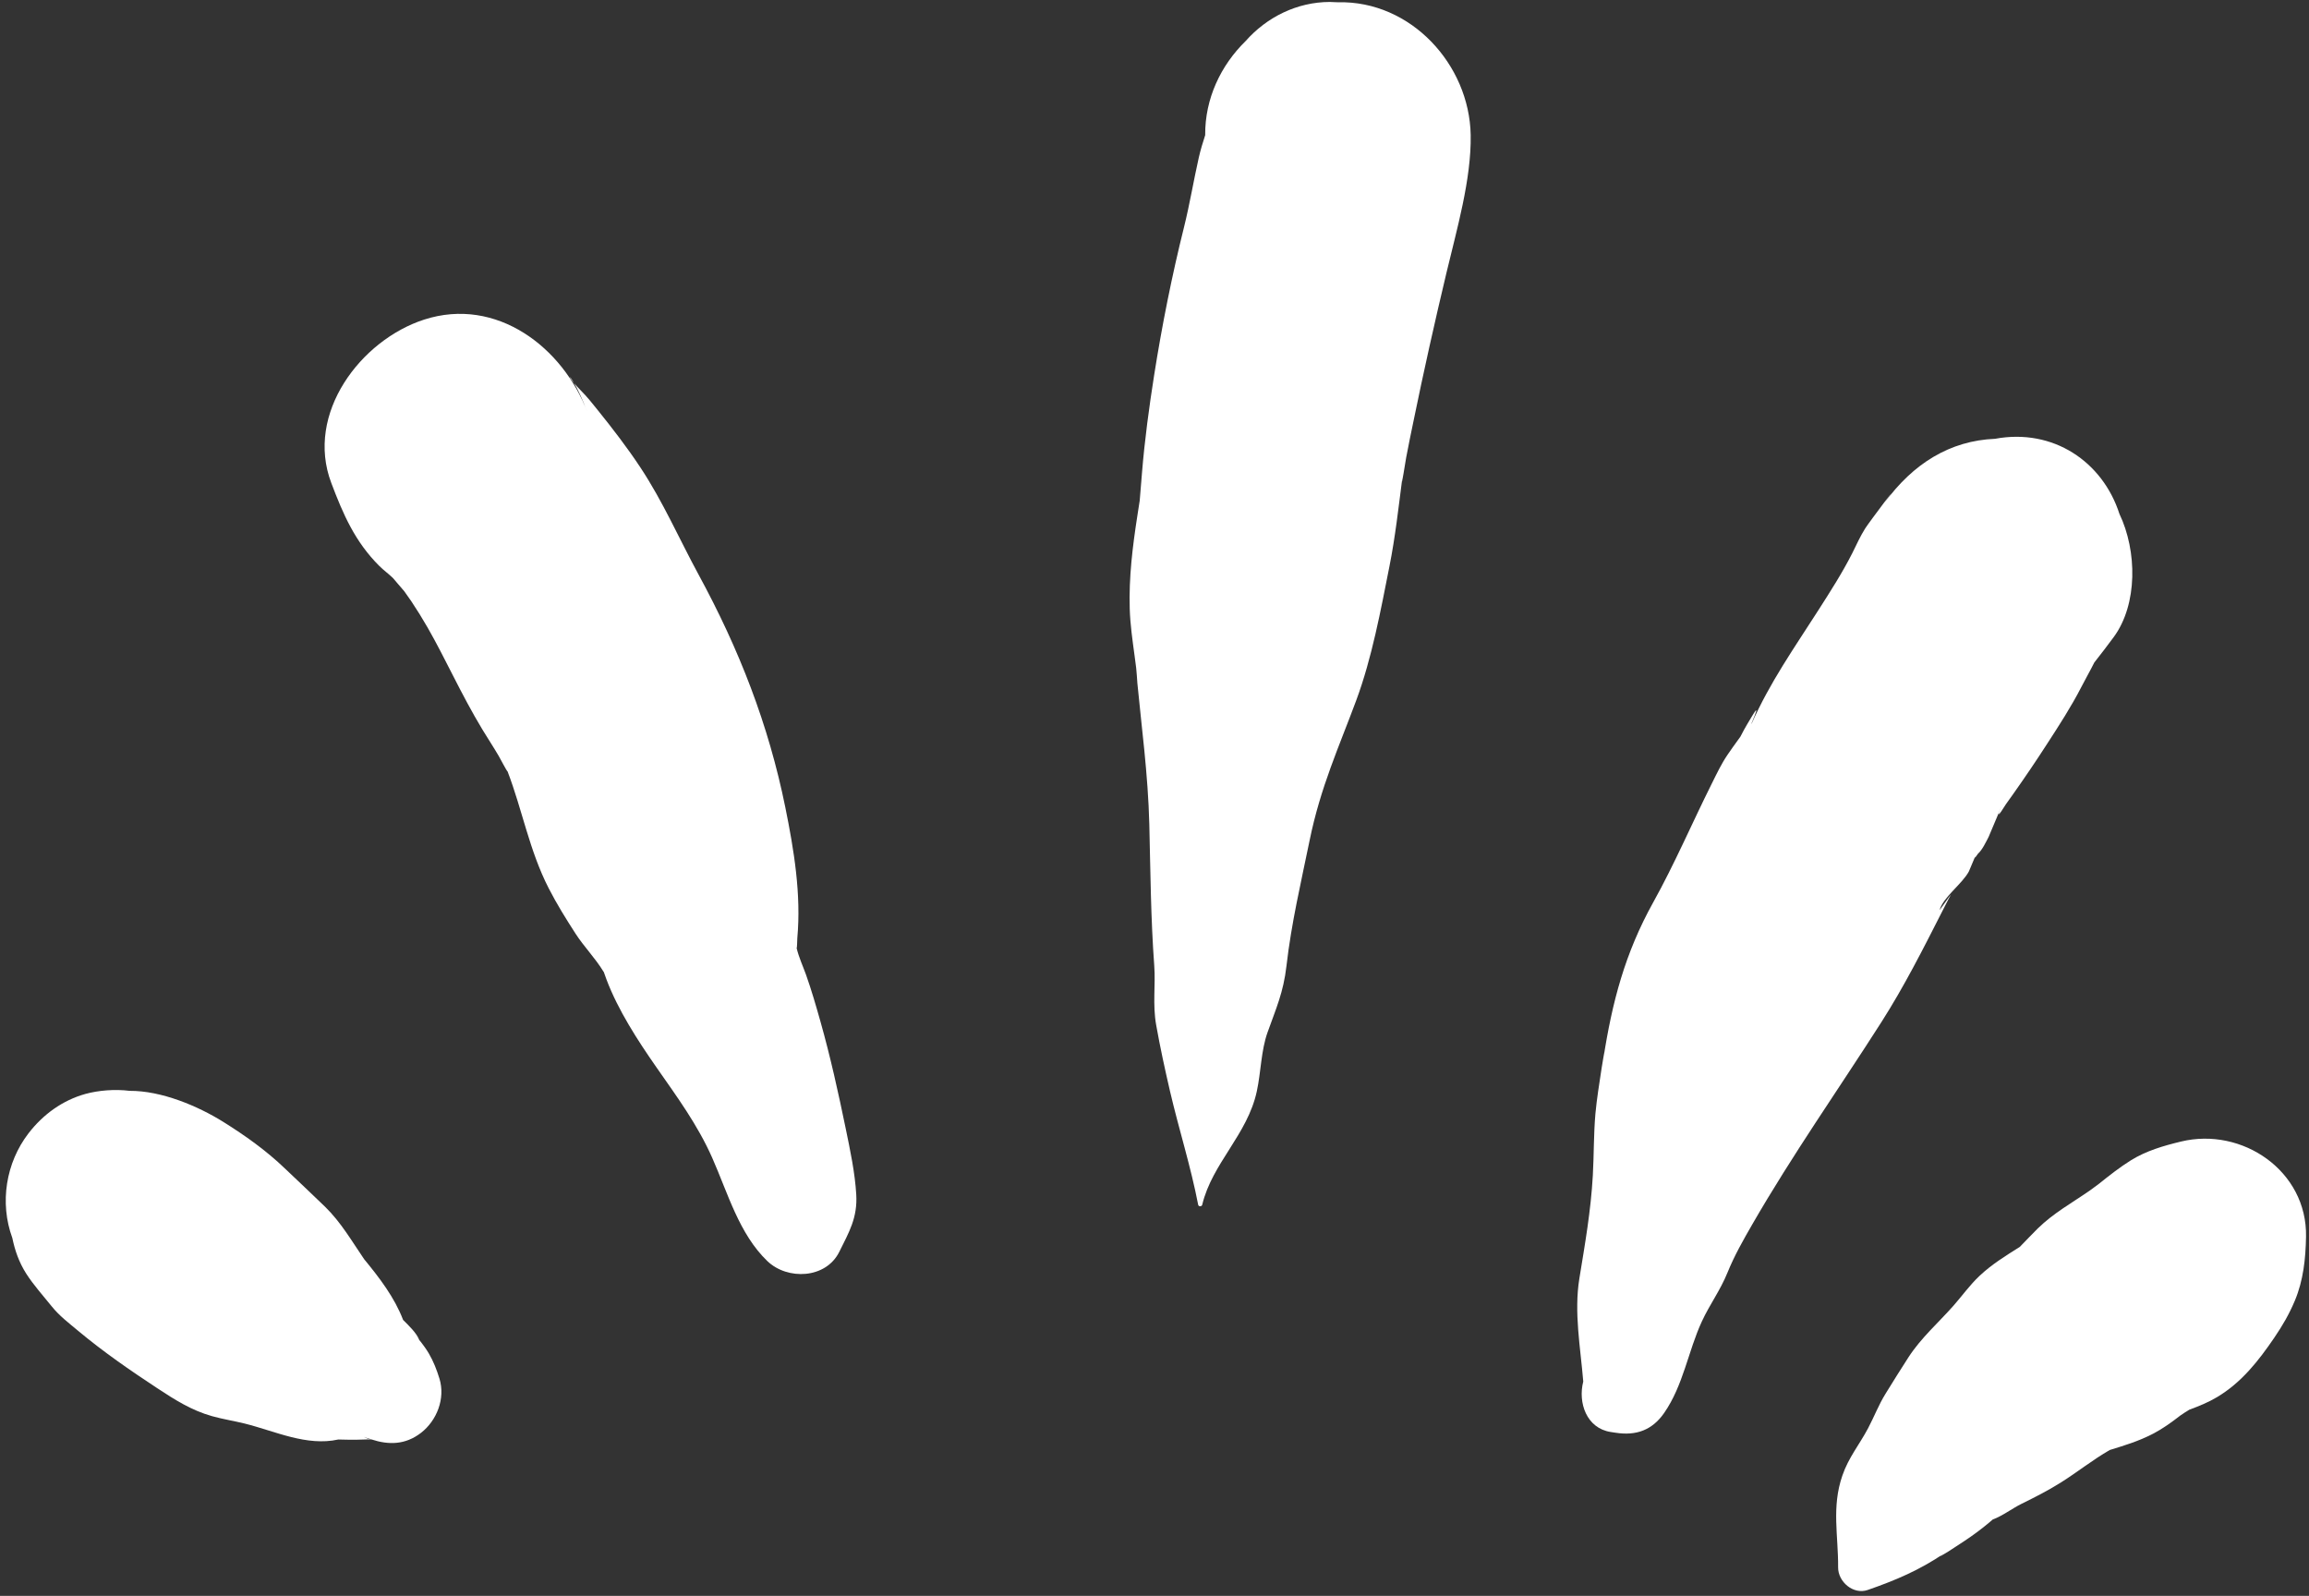
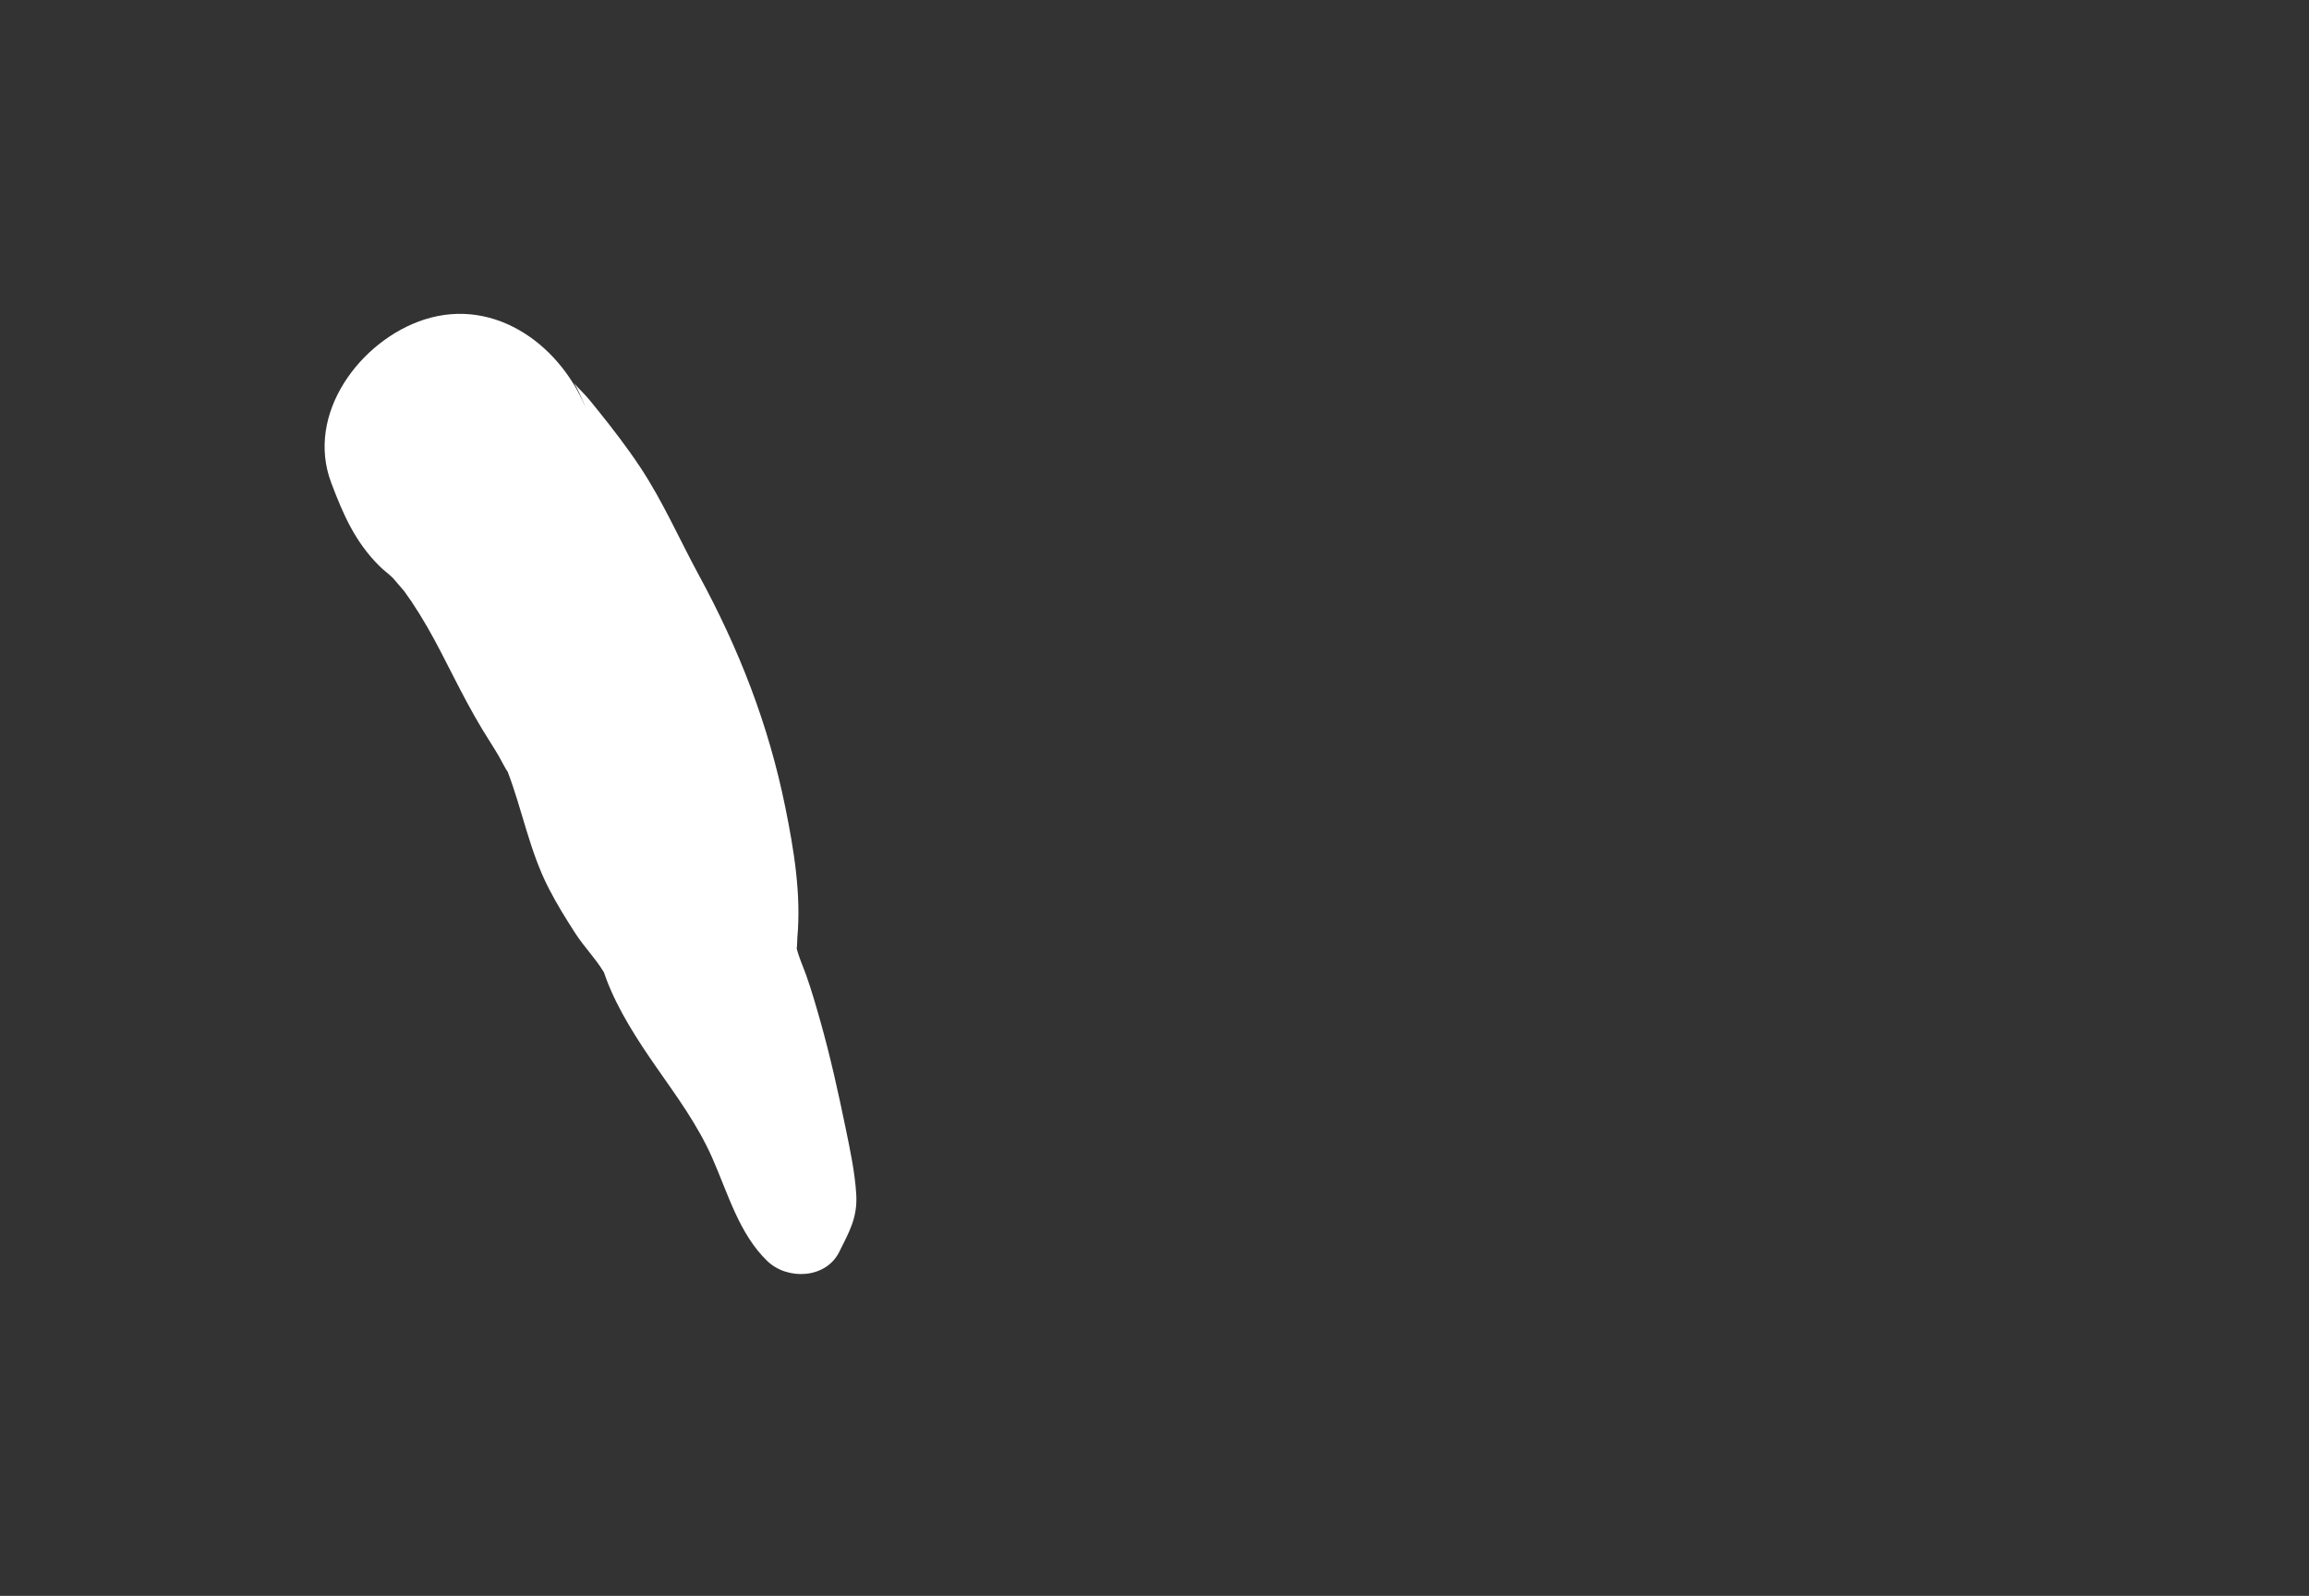
<svg xmlns="http://www.w3.org/2000/svg" fill="#000000" height="55.5" preserveAspectRatio="xMidYMid meet" version="1" viewBox="7.8 20.3 80.3 55.5" width="80.3" zoomAndPan="magnify">
  <rect x="7.8" y="20.3" width="80.3" height="55.5" fill="#333333" stroke="none" />
  <g fill="#ffffff" id="change1_1">
-     <path d="M56.702,36.215c0.08-0.429,0.17-0.855,0.258-1.283c0.353-1.721,0.734-3.427,1.141-5.134 c0.357-1.503,0.872-3.262,0.845-4.803c-0.044-2.449-2.08-4.678-4.617-4.616c-0.093,0.002-0.186-0.011-0.279-0.011 c-1.15,0.002-2.2,0.532-2.931,1.36c-0.867,0.848-1.416,2.006-1.406,3.267c0,0.002,0,0.003,0,0.005 c-0.083,0.254-0.163,0.518-0.222,0.777c-0.182,0.806-0.313,1.612-0.513,2.417c-0.422,1.689-0.769,3.432-1.04,5.151 c-0.176,1.119-0.328,2.245-0.421,3.374c-0.026,0.33-0.051,0.659-0.081,0.989c-0.017,0.098-0.052,0.334-0.08,0.514 c-0.168,1.082-0.301,2.161-0.267,3.257c0.017,0.542,0.094,1.072,0.166,1.608c0.027,0.219,0.045,0.351,0.058,0.443 c0.016,0.175,0.031,0.349,0.041,0.524c0.134,1.431,0.373,3.165,0.416,4.927c0.04,1.656,0.051,3.26,0.172,4.914 c0.049,0.672-0.063,1.327,0.067,2.056c0.135,0.761,0.305,1.543,0.48,2.297c0.311,1.333,0.72,2.604,0.98,3.951 c0.014,0.07,0.123,0.067,0.14,0c0.35-1.456,1.575-2.437,1.9-3.951c0.144-0.667,0.146-1.412,0.372-2.045 c0.297-0.835,0.552-1.387,0.658-2.308c0.172-1.499,0.502-2.886,0.804-4.362c0.381-1.867,1.027-3.267,1.623-4.877 c0.545-1.469,0.851-3.128,1.156-4.668c0.202-1.014,0.314-2.038,0.447-3.063C56.51,37.42,56.69,36.275,56.702,36.215z" fill="inherit" />
-     <path d="M77.561,48.266c0.083-0.116,0.166-0.232,0.249-0.349c0.409-0.578,0.806-1.165,1.19-1.76 c0.416-0.642,0.833-1.285,1.183-1.966c0.146-0.284,0.307-0.565,0.45-0.851c0.229-0.293,0.457-0.585,0.676-0.885 c0.839-1.141,0.814-2.998,0.199-4.282c-0.585-1.817-2.304-2.988-4.326-2.613c-1.563,0.064-2.849,0.857-3.849,2.233 c0.732-1.008-0.539,0.679-0.67,0.888c-0.172,0.272-0.301,0.567-0.445,0.854c-0.346,0.683-0.76,1.327-1.172,1.972 c-0.855,1.337-1.69,2.514-2.332,3.965c0.001-0.006,0.001-0.012-0.002-0.013c0.377-0.896,0.019-0.248-0.146,0.021 c-0.067,0.108-0.152,0.268-0.239,0.437c-0.181,0.245-0.372,0.52-0.45,0.634c-0.217,0.32-0.376,0.659-0.549,1.006 c-0.685,1.372-1.289,2.784-2.035,4.126c-0.982,1.766-1.428,3.47-1.733,5.437c0.091-0.583-0.026,0.098-0.062,0.336 c-0.077,0.521-0.166,1.047-0.214,1.573c-0.063,0.714-0.05,1.433-0.09,2.147c-0.07,1.241-0.271,2.375-0.468,3.583 c-0.192,1.179,0.037,2.396,0.135,3.586c-0.189,0.736,0.112,1.624,0.954,1.755c0.058,0.009,0.114,0.018,0.172,0.026 c0.712,0.111,1.271-0.089,1.686-0.686c0.67-0.965,0.834-2.15,1.314-3.188c0.272-0.588,0.639-1.076,0.889-1.693 c0.241-0.594,0.546-1.129,0.867-1.686c1.392-2.413,2.99-4.683,4.487-7.028c0.791-1.239,1.452-2.546,2.117-3.855 c0.099-0.196,0.199-0.392,0.301-0.586c-0.132,0.183-0.264,0.365-0.395,0.548c0.114-0.441,0.79-0.914,1.019-1.347 c0.068-0.161,0.136-0.323,0.204-0.484c0.008,0.012,0.036-0.017,0.111-0.13c0.152-0.134,0.284-0.419,0.371-0.586 c0.149-0.355,0.299-0.71,0.449-1.064C77.237,48.73,77.286,48.709,77.561,48.266z" fill="inherit" />
    <path d="M20.991,39.982c0.151,0.151,0.329,0.276,0.481,0.427c0.011,0.011,0.259,0.308,0.386,0.451 c0.103,0.146,0.221,0.312,0.249,0.354c0.197,0.296,0.384,0.598,0.561,0.905c0.317,0.553,0.603,1.123,0.893,1.69 c0.322,0.631,0.649,1.255,1.015,1.861c0.186,0.308,0.385,0.607,0.566,0.917c0.059,0.1,0.282,0.534,0.31,0.542 c0.515,1.346,0.759,2.756,1.431,4.064c0.276,0.54,0.602,1.064,0.932,1.575c0.293,0.454,0.687,0.853,0.963,1.307 c0.01,0.017,0.013,0.018,0.021,0.03c0.02,0.061,0.05,0.146,0.095,0.264c0.401,1.061,1.077,2.104,1.724,3.033 c0.724,1.04,1.439,2.005,1.954,3.17c0.543,1.229,0.933,2.641,1.914,3.584c0.695,0.668,2.034,0.622,2.502-0.322 c0.338-0.682,0.638-1.185,0.59-1.994c-0.045-0.76-0.212-1.546-0.366-2.291c-0.257-1.246-0.532-2.494-0.878-3.72 c-0.155-0.55-0.313-1.096-0.504-1.635c-0.101-0.282-0.256-0.618-0.326-0.927c0.019,0.003,0.018-0.266,0.024-0.337 c0.138-1.532-0.113-3.052-0.416-4.549c-0.585-2.887-1.608-5.505-3.012-8.088c-0.677-1.246-1.243-2.55-2.028-3.735 c-0.454-0.687-0.958-1.341-1.473-1.982c-0.19-0.238-0.382-0.479-0.598-0.695c-0.101-0.101-0.174-0.184-0.233-0.256 c0.111,0.19,0.271,0.508,0.461,1.016c-0.845-2.255-3.159-4.041-5.681-3.226c-2.197,0.711-4.145,3.264-3.226,5.682 C19.737,38.197,20.15,39.143,20.991,39.982z" fill="inherit" />
-     <path d="M27.766,33.627C27.591,33.325,27.553,33.368,27.766,33.627L27.766,33.627z" fill="inherit" />
-     <path d="M83.65,59.999c-0.606,0.146-1.208,0.32-1.746,0.654c-0.387,0.241-0.746,0.525-1.104,0.812 c-0.106,0.078-0.214,0.157-0.32,0.236c-0.615,0.428-1.255,0.776-1.813,1.321c-0.214,0.209-0.415,0.429-0.624,0.64 c-0.484,0.306-0.965,0.598-1.401,1.008c-0.334,0.314-0.602,0.691-0.903,1.034c-0.528,0.597-1.126,1.117-1.565,1.792 c-0.273,0.419-0.538,0.85-0.802,1.275c-0.237,0.383-0.395,0.799-0.604,1.195c-0.304,0.575-0.682,1.021-0.898,1.654 c-0.377,1.098-0.138,2.077-0.146,3.187c-0.004,0.502,0.527,0.961,1.031,0.786c0.973-0.338,1.795-0.688,2.648-1.265 c-0.341,0.23,0.08-0.025,0.152-0.071c0.178-0.114,0.354-0.23,0.53-0.346c0.315-0.206,0.628-0.438,0.914-0.68 c0.035-0.029,0.069-0.06,0.104-0.089c0.328-0.118,0.686-0.39,0.989-0.539c0.48-0.237,0.922-0.46,1.376-0.745 c0.569-0.357,1.115-0.795,1.703-1.132c0.508-0.158,0.992-0.299,1.514-0.57c0.334-0.175,0.64-0.396,0.937-0.627 c0.104-0.075,0.212-0.14,0.319-0.206c0.333-0.122,0.66-0.256,0.96-0.435c0.849-0.505,1.444-1.263,1.991-2.066 c0.288-0.424,0.513-0.809,0.715-1.287c0.297-0.705,0.376-1.462,0.39-2.225C88.041,61.019,85.775,59.484,83.65,59.999z" fill="inherit" />
-     <path d="M9.597,65.729c0.27,0.335,0.59,0.576,0.92,0.852c0.877,0.732,1.798,1.368,2.749,1.994 c0.607,0.399,1.187,0.771,1.908,0.974c0.373,0.105,0.758,0.164,1.134,0.257c1.053,0.261,2.15,0.8,3.258,0.555 c0.208,0.004,0.417,0.011,0.625,0.008c0.138-0.002,0.28-0.005,0.418-0.012c0.024,0.005,0.033,0.005,0.027-0.001 c0.008-0.001,0.017,0,0.024-0.001c0.028,0.002,0.04,0.003,0.06,0.004c0.593,0.194,1.173,0.193,1.72-0.229 c0.552-0.426,0.854-1.195,0.643-1.885c-0.093-0.304-0.211-0.608-0.373-0.882c-0.044-0.075-0.091-0.146-0.141-0.216 c-0.066-0.093-0.136-0.183-0.207-0.271c-0.232-0.3-0.226-0.293,0.021,0.021c-0.105-0.248-0.357-0.487-0.564-0.694 c-0.297-0.776-0.812-1.453-1.354-2.111c-0.431-0.63-0.805-1.284-1.365-1.83c-0.457-0.445-0.926-0.88-1.387-1.322 c-0.655-0.628-1.387-1.15-2.155-1.629c-0.879-0.548-2.144-1.082-3.249-1.075c-0.511-0.065-1.084-0.017-1.534,0.106 c-0.802,0.222-1.477,0.716-1.979,1.365c-0.795,1.029-1.014,2.426-0.568,3.644c0.089,0.426,0.228,0.839,0.484,1.242 C8.966,64.99,9.299,65.358,9.597,65.729z M20.606,70.339c-0.029-0.016-0.075-0.036-0.158-0.071c0.081,0.034,0.16,0.053,0.24,0.08 C20.668,70.345,20.634,70.342,20.606,70.339z" fill="inherit" />
  </g>
</svg>